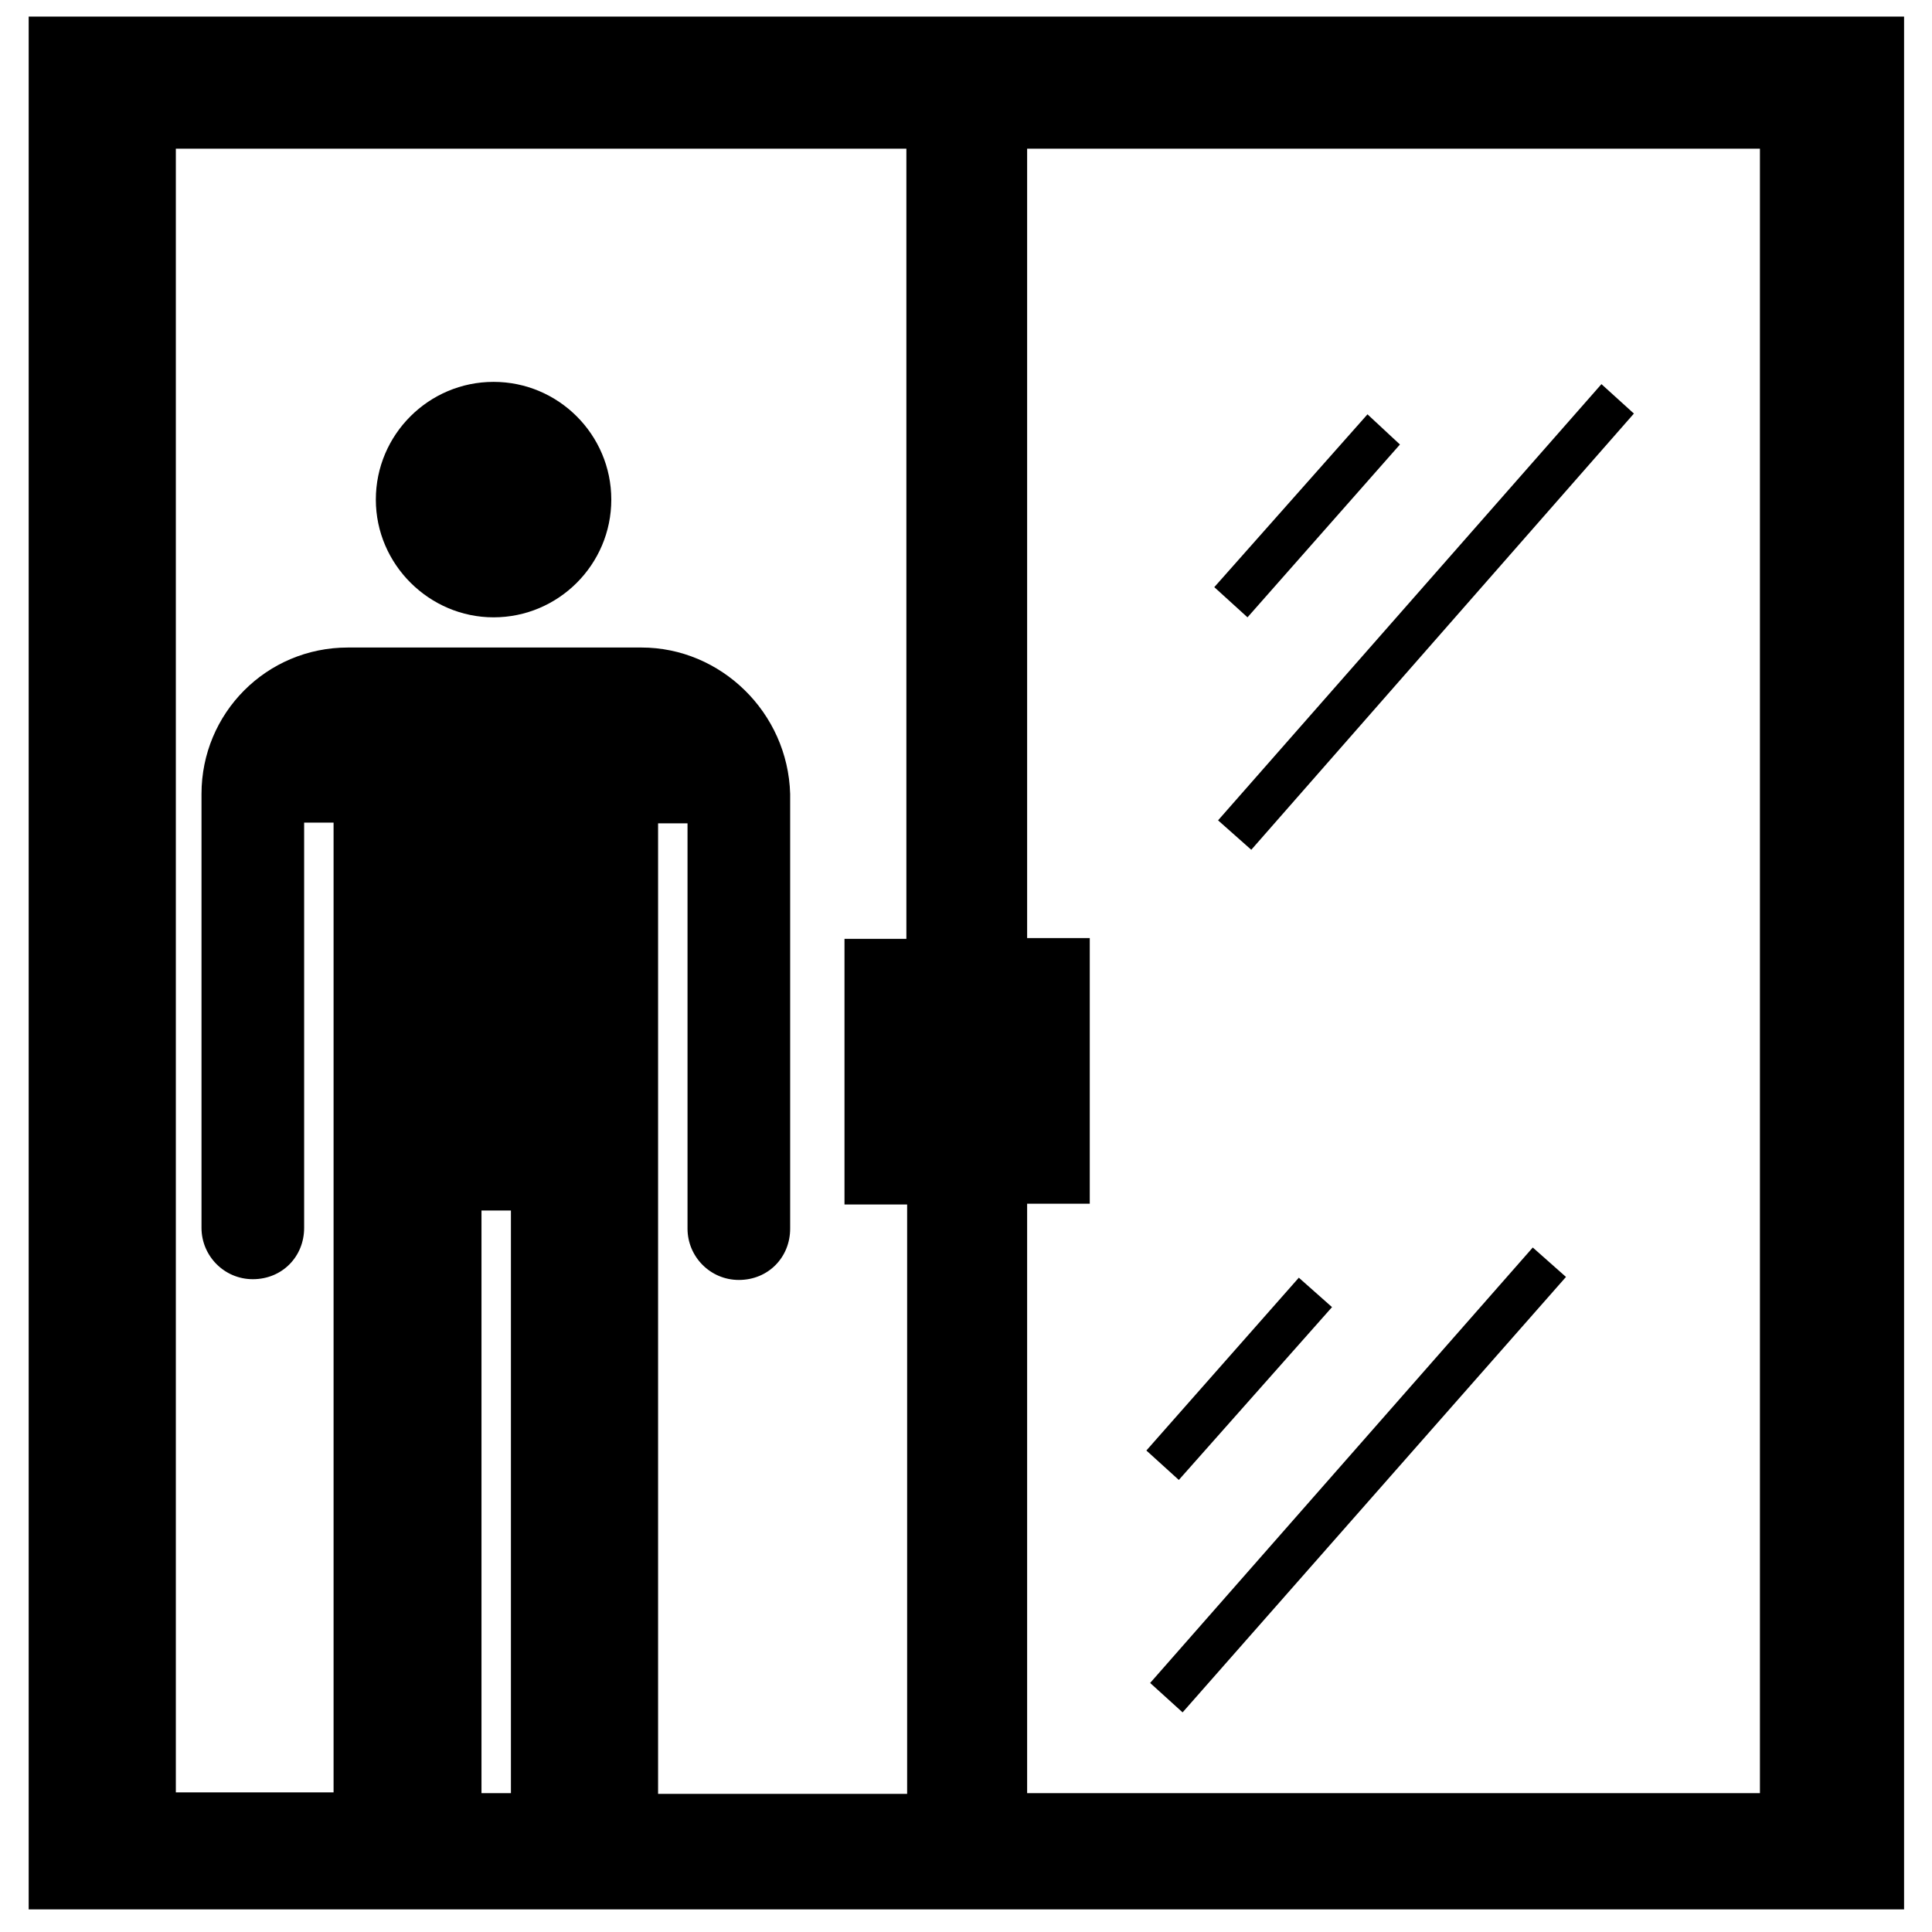
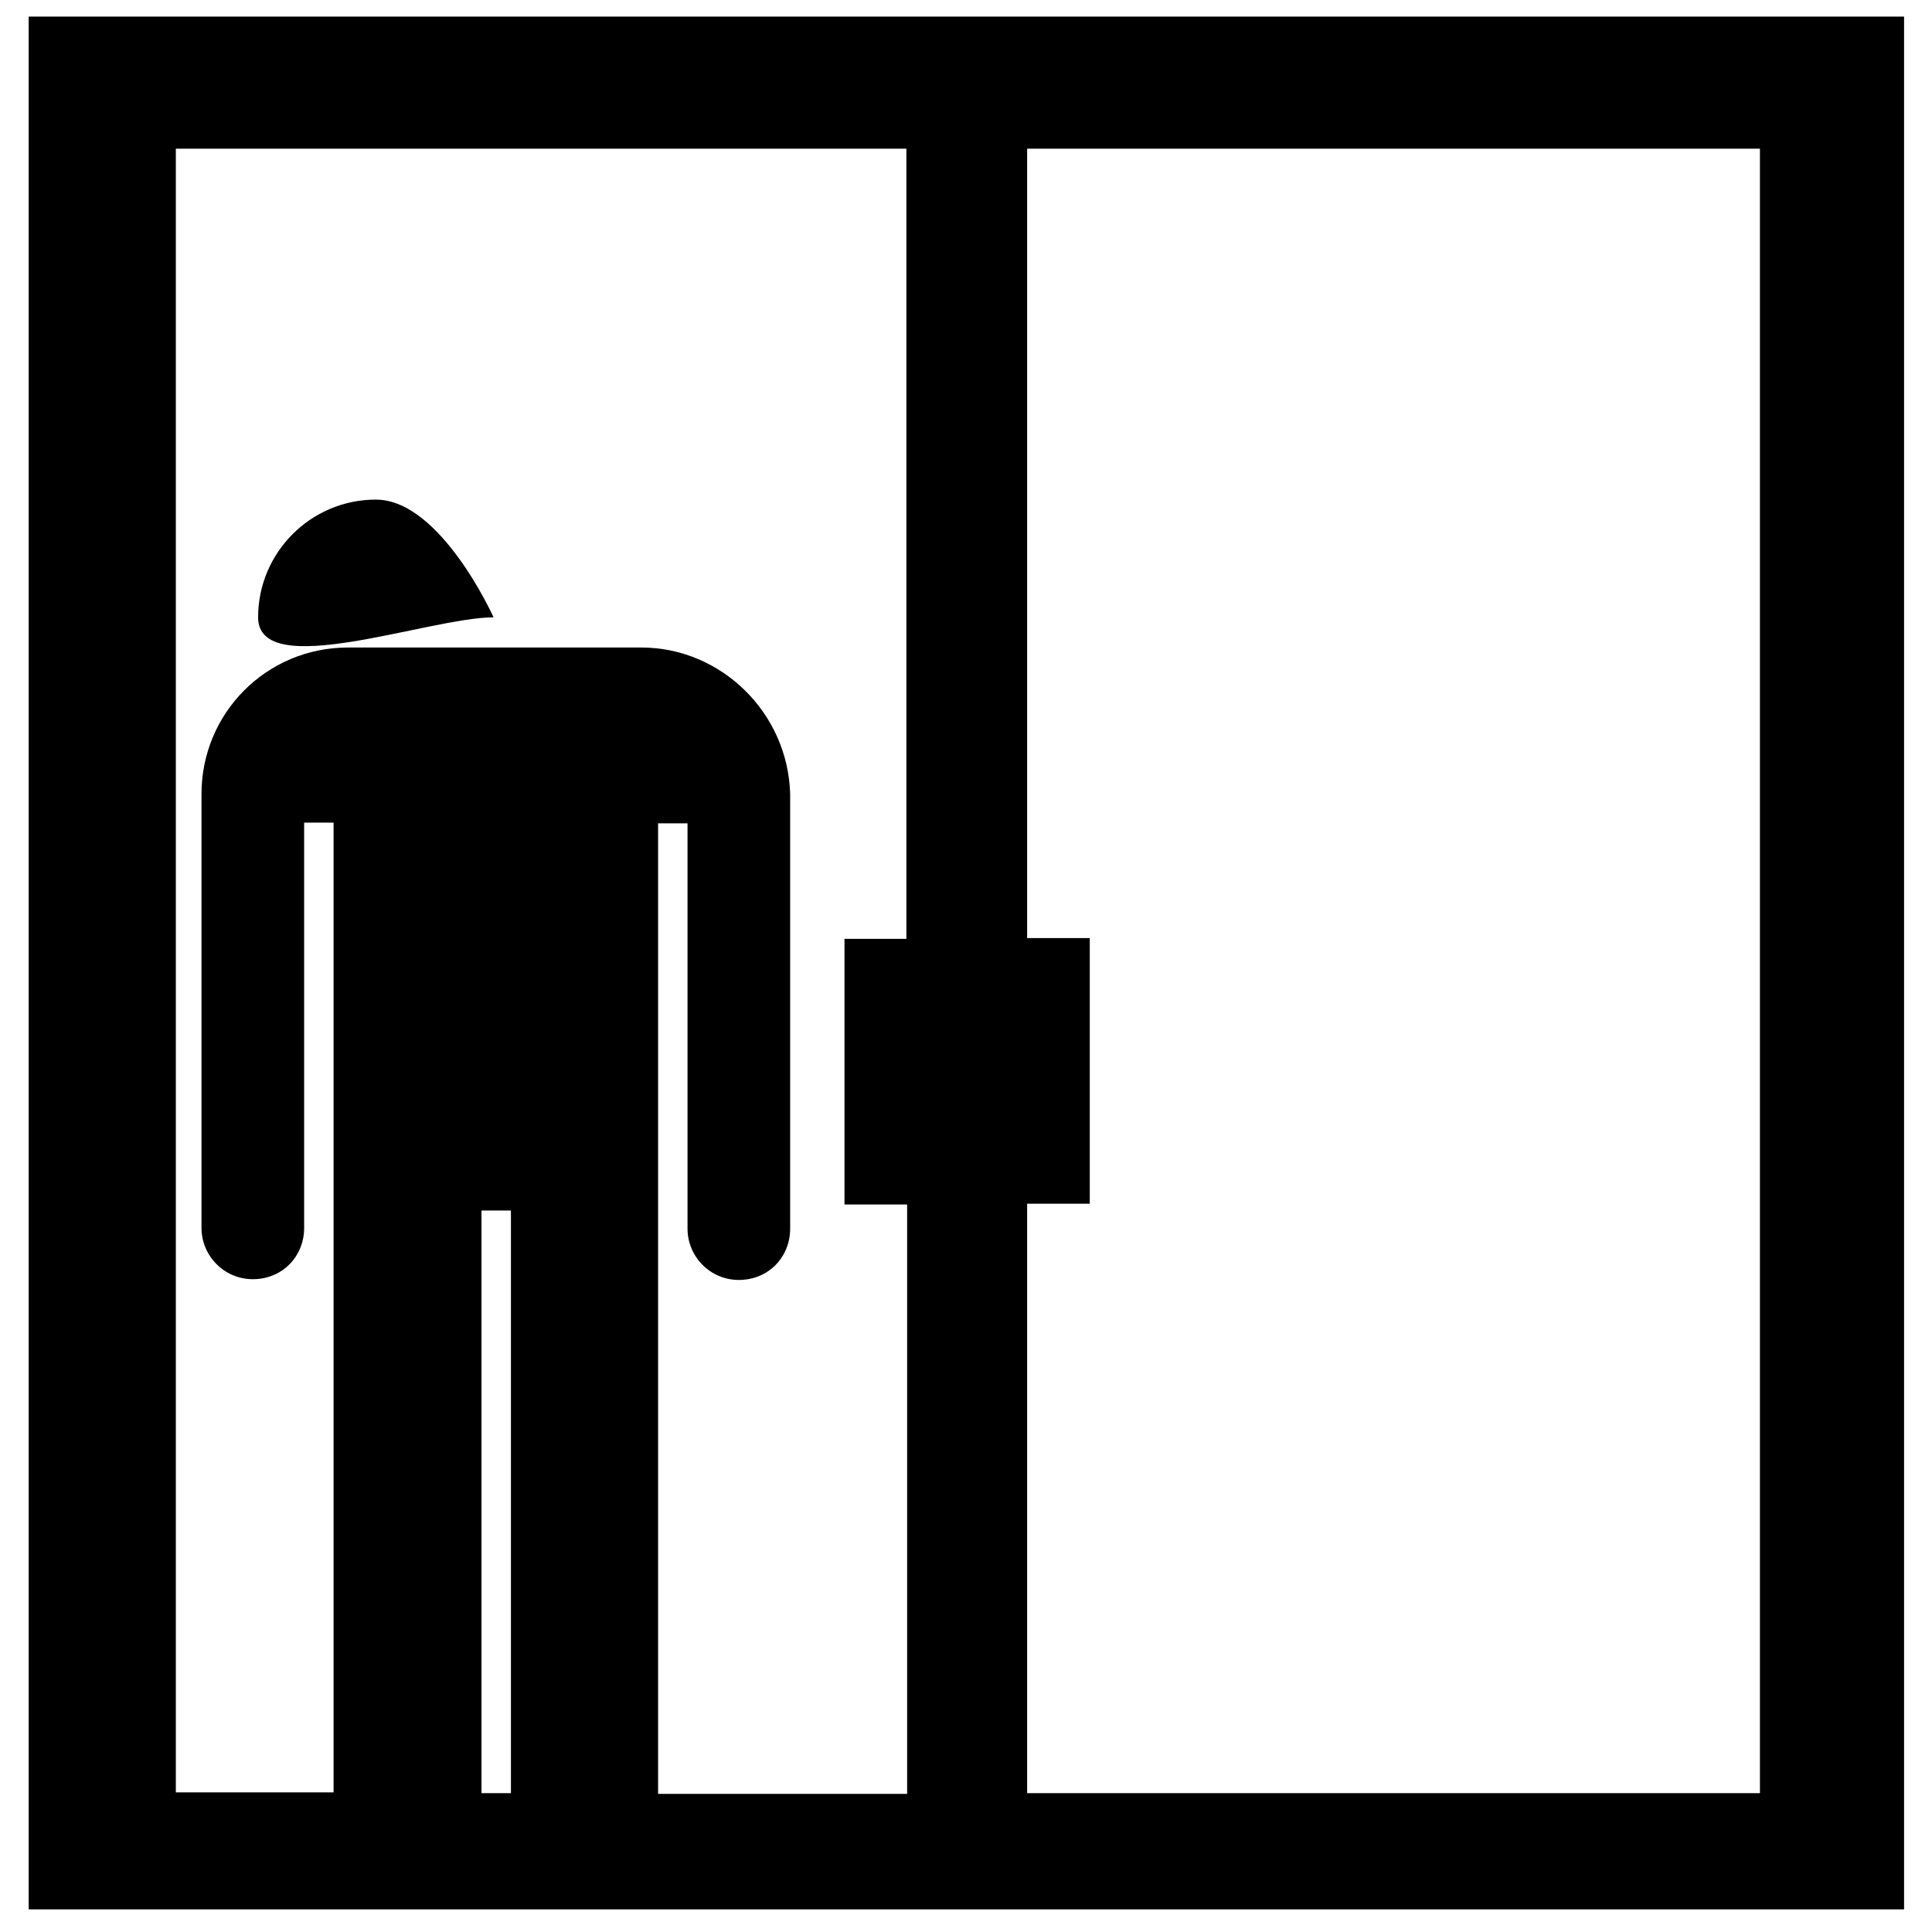
<svg xmlns="http://www.w3.org/2000/svg" fill="#000000" height="800px" width="800px" version="1.2" baseProfile="tiny" id="_x31_" viewBox="-191 65 256 256" xml:space="preserve">
  <g>
-     <polygon points="-14.5,238.2 -18.9,234.3 -39.1,257.2 -34.8,261.1  " />
    <path d="M-187.2,67.2V318H61.3V67.2H-187.2z M-127.2,225.4h3.9v77.2h-3.9V225.4z M-70.8,189.4h-8.3v35.2h8.3v78.1h-33V174.1h3.9   v53.7c0,3.7,3,6.8,6.8,6.8c3.9,0,6.8-3,6.8-6.8v-57.6c-0.3-10.8-9.2-19.4-19.7-19.4h-38.9c-10.8,0-19.4,8.7-19.4,19.4v57.5   c0,3.7,3,6.8,6.8,6.8c3.9,0,6.8-3,6.8-6.8v-53.7h3.9v128.5h-20.9V84.7h96.8V189.4z M42.2,302.6h-97.1v-78.1h8.3v-35.2h-8.3V84.7   h97.1V302.6z" />
-     <polygon points="-38.6,288 -34.3,291.9 16.5,234.2 12.1,230.3  " />
-     <polygon points="-5.5,123.9 -9.8,119.9 -30.1,142.8 -25.7,146.8  " />
-     <polygon points="-25.2,177.6 25.5,119.8 21.2,115.9 -29.6,173.7  " />
-     <path d="M-125.6,146.8c8.6,0,15.6-7,15.6-15.6s-7-15.6-15.6-15.6c-8.6,0-15.6,7-15.6,15.6S-134.1,146.8-125.6,146.8z" />
+     <path d="M-125.6,146.8s-7-15.6-15.6-15.6c-8.6,0-15.6,7-15.6,15.6S-134.1,146.8-125.6,146.8z" />
  </g>
</svg>